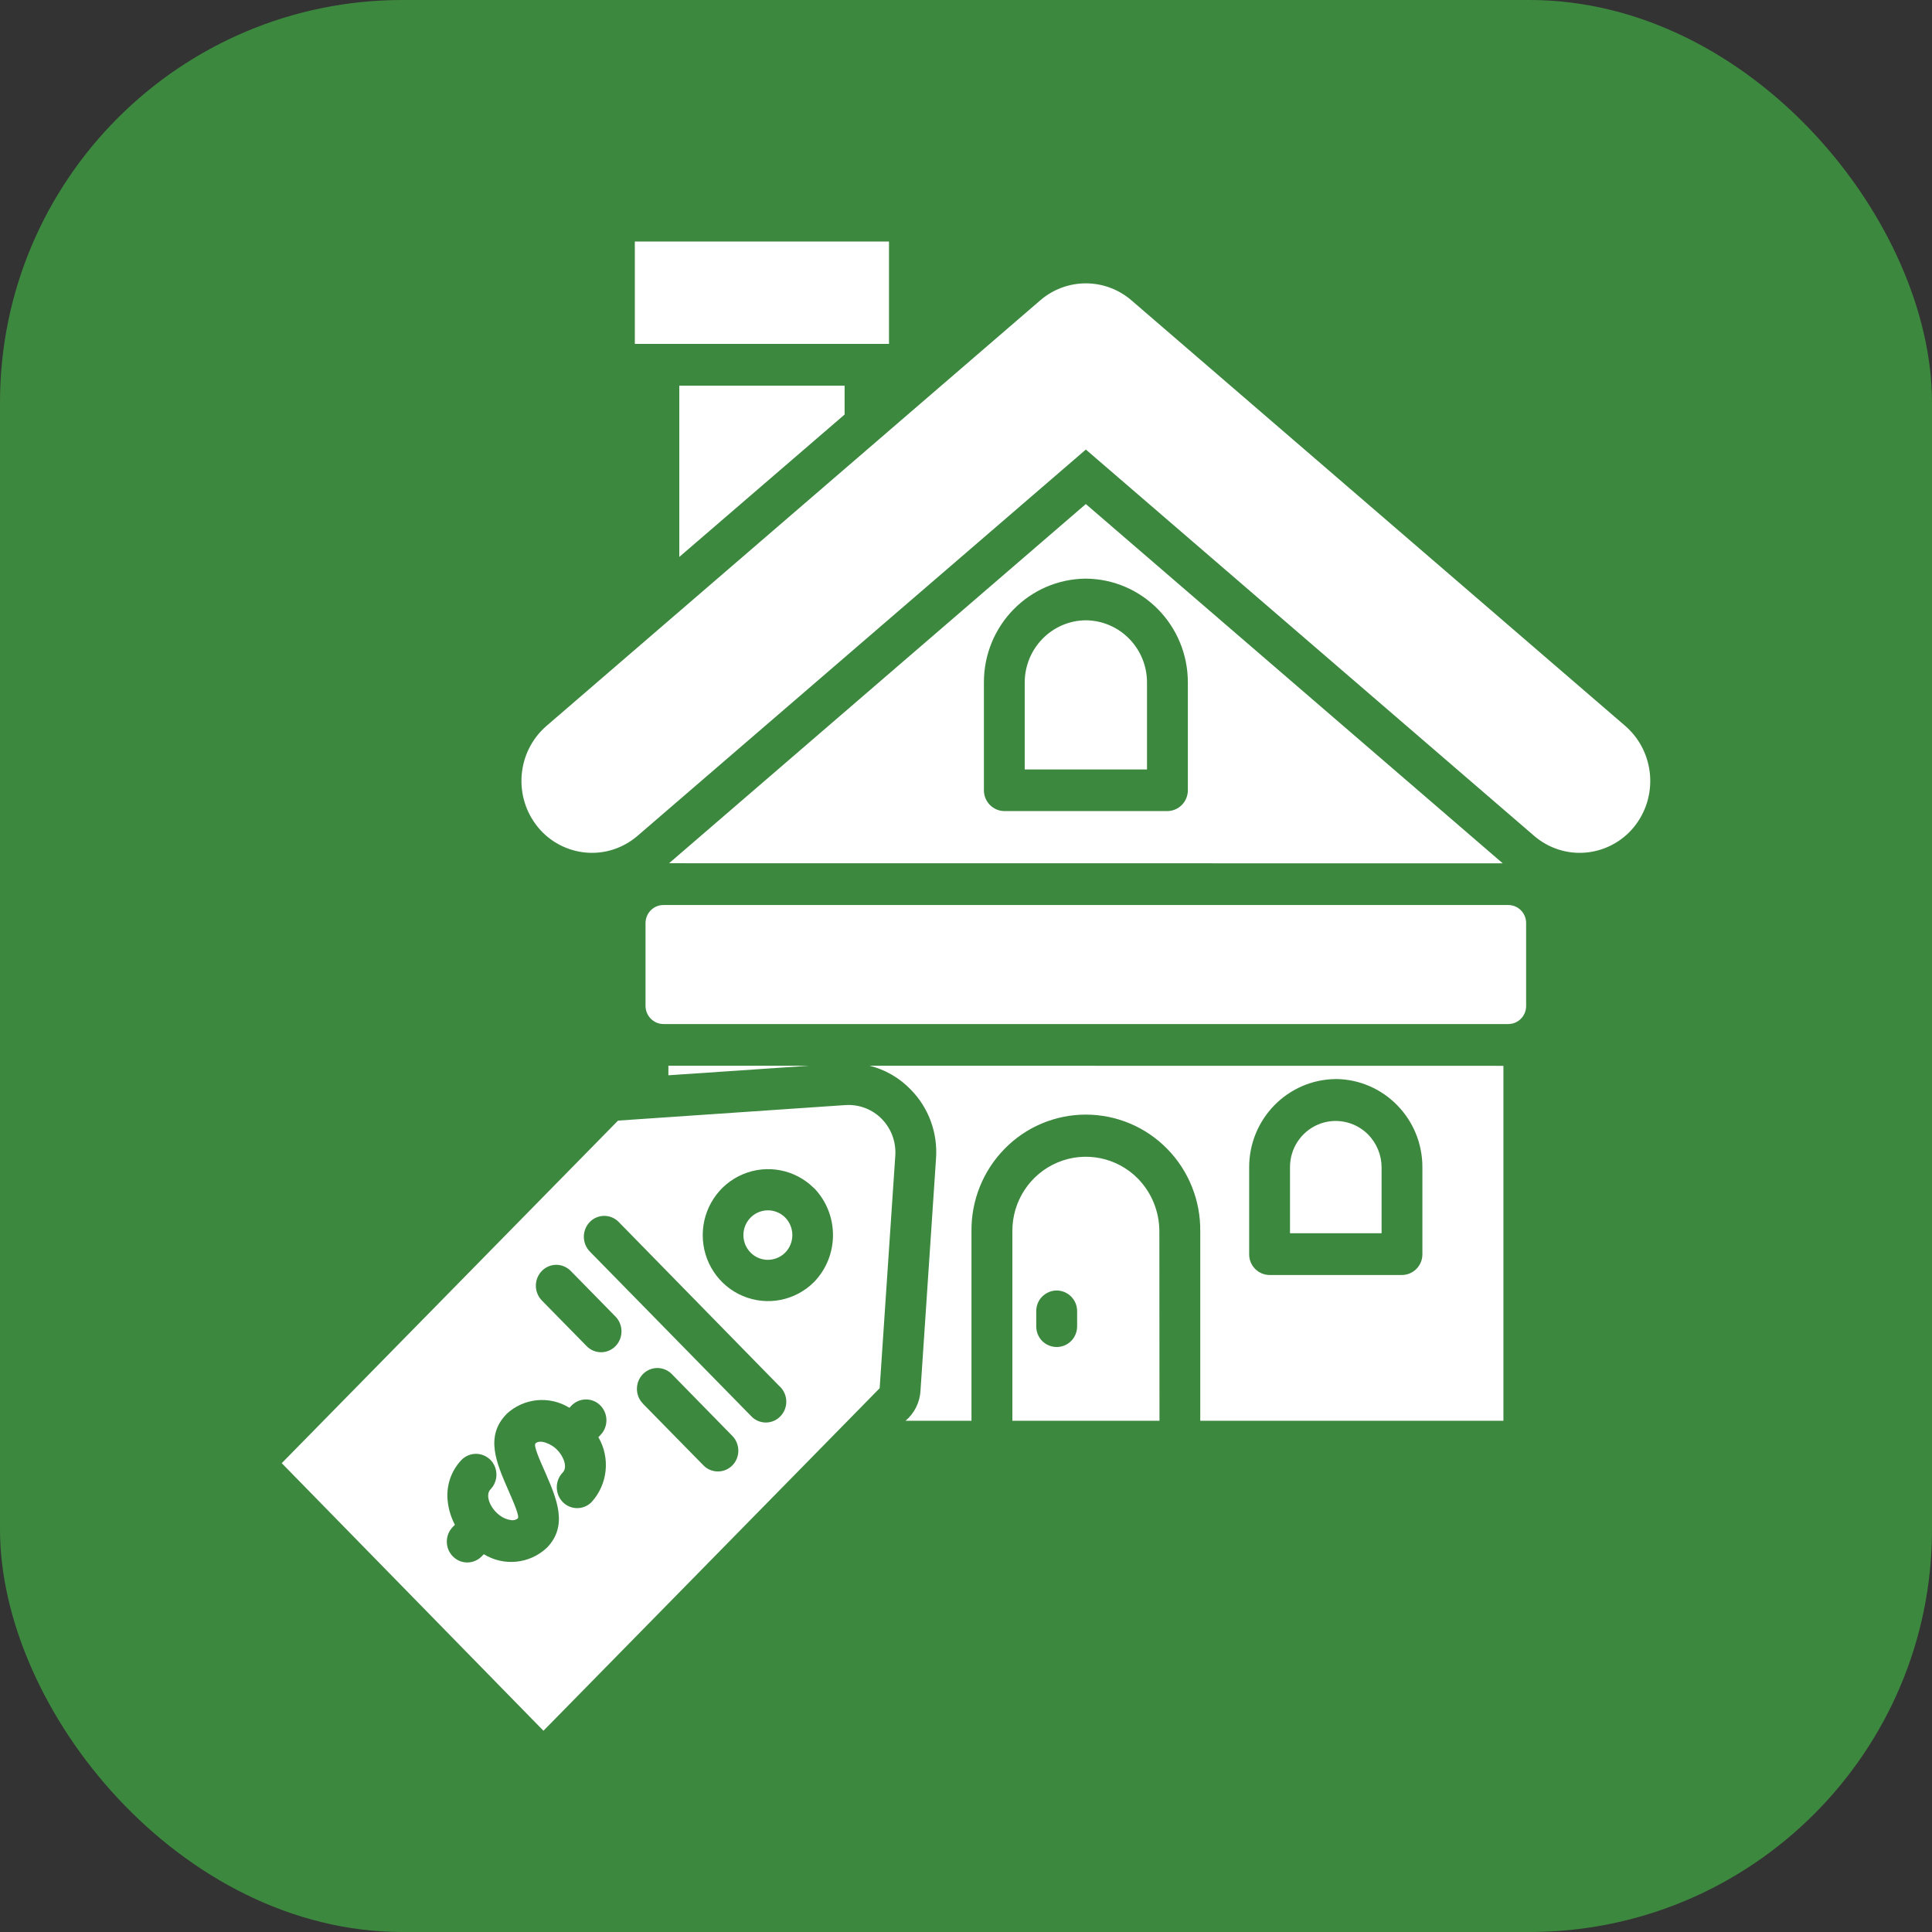
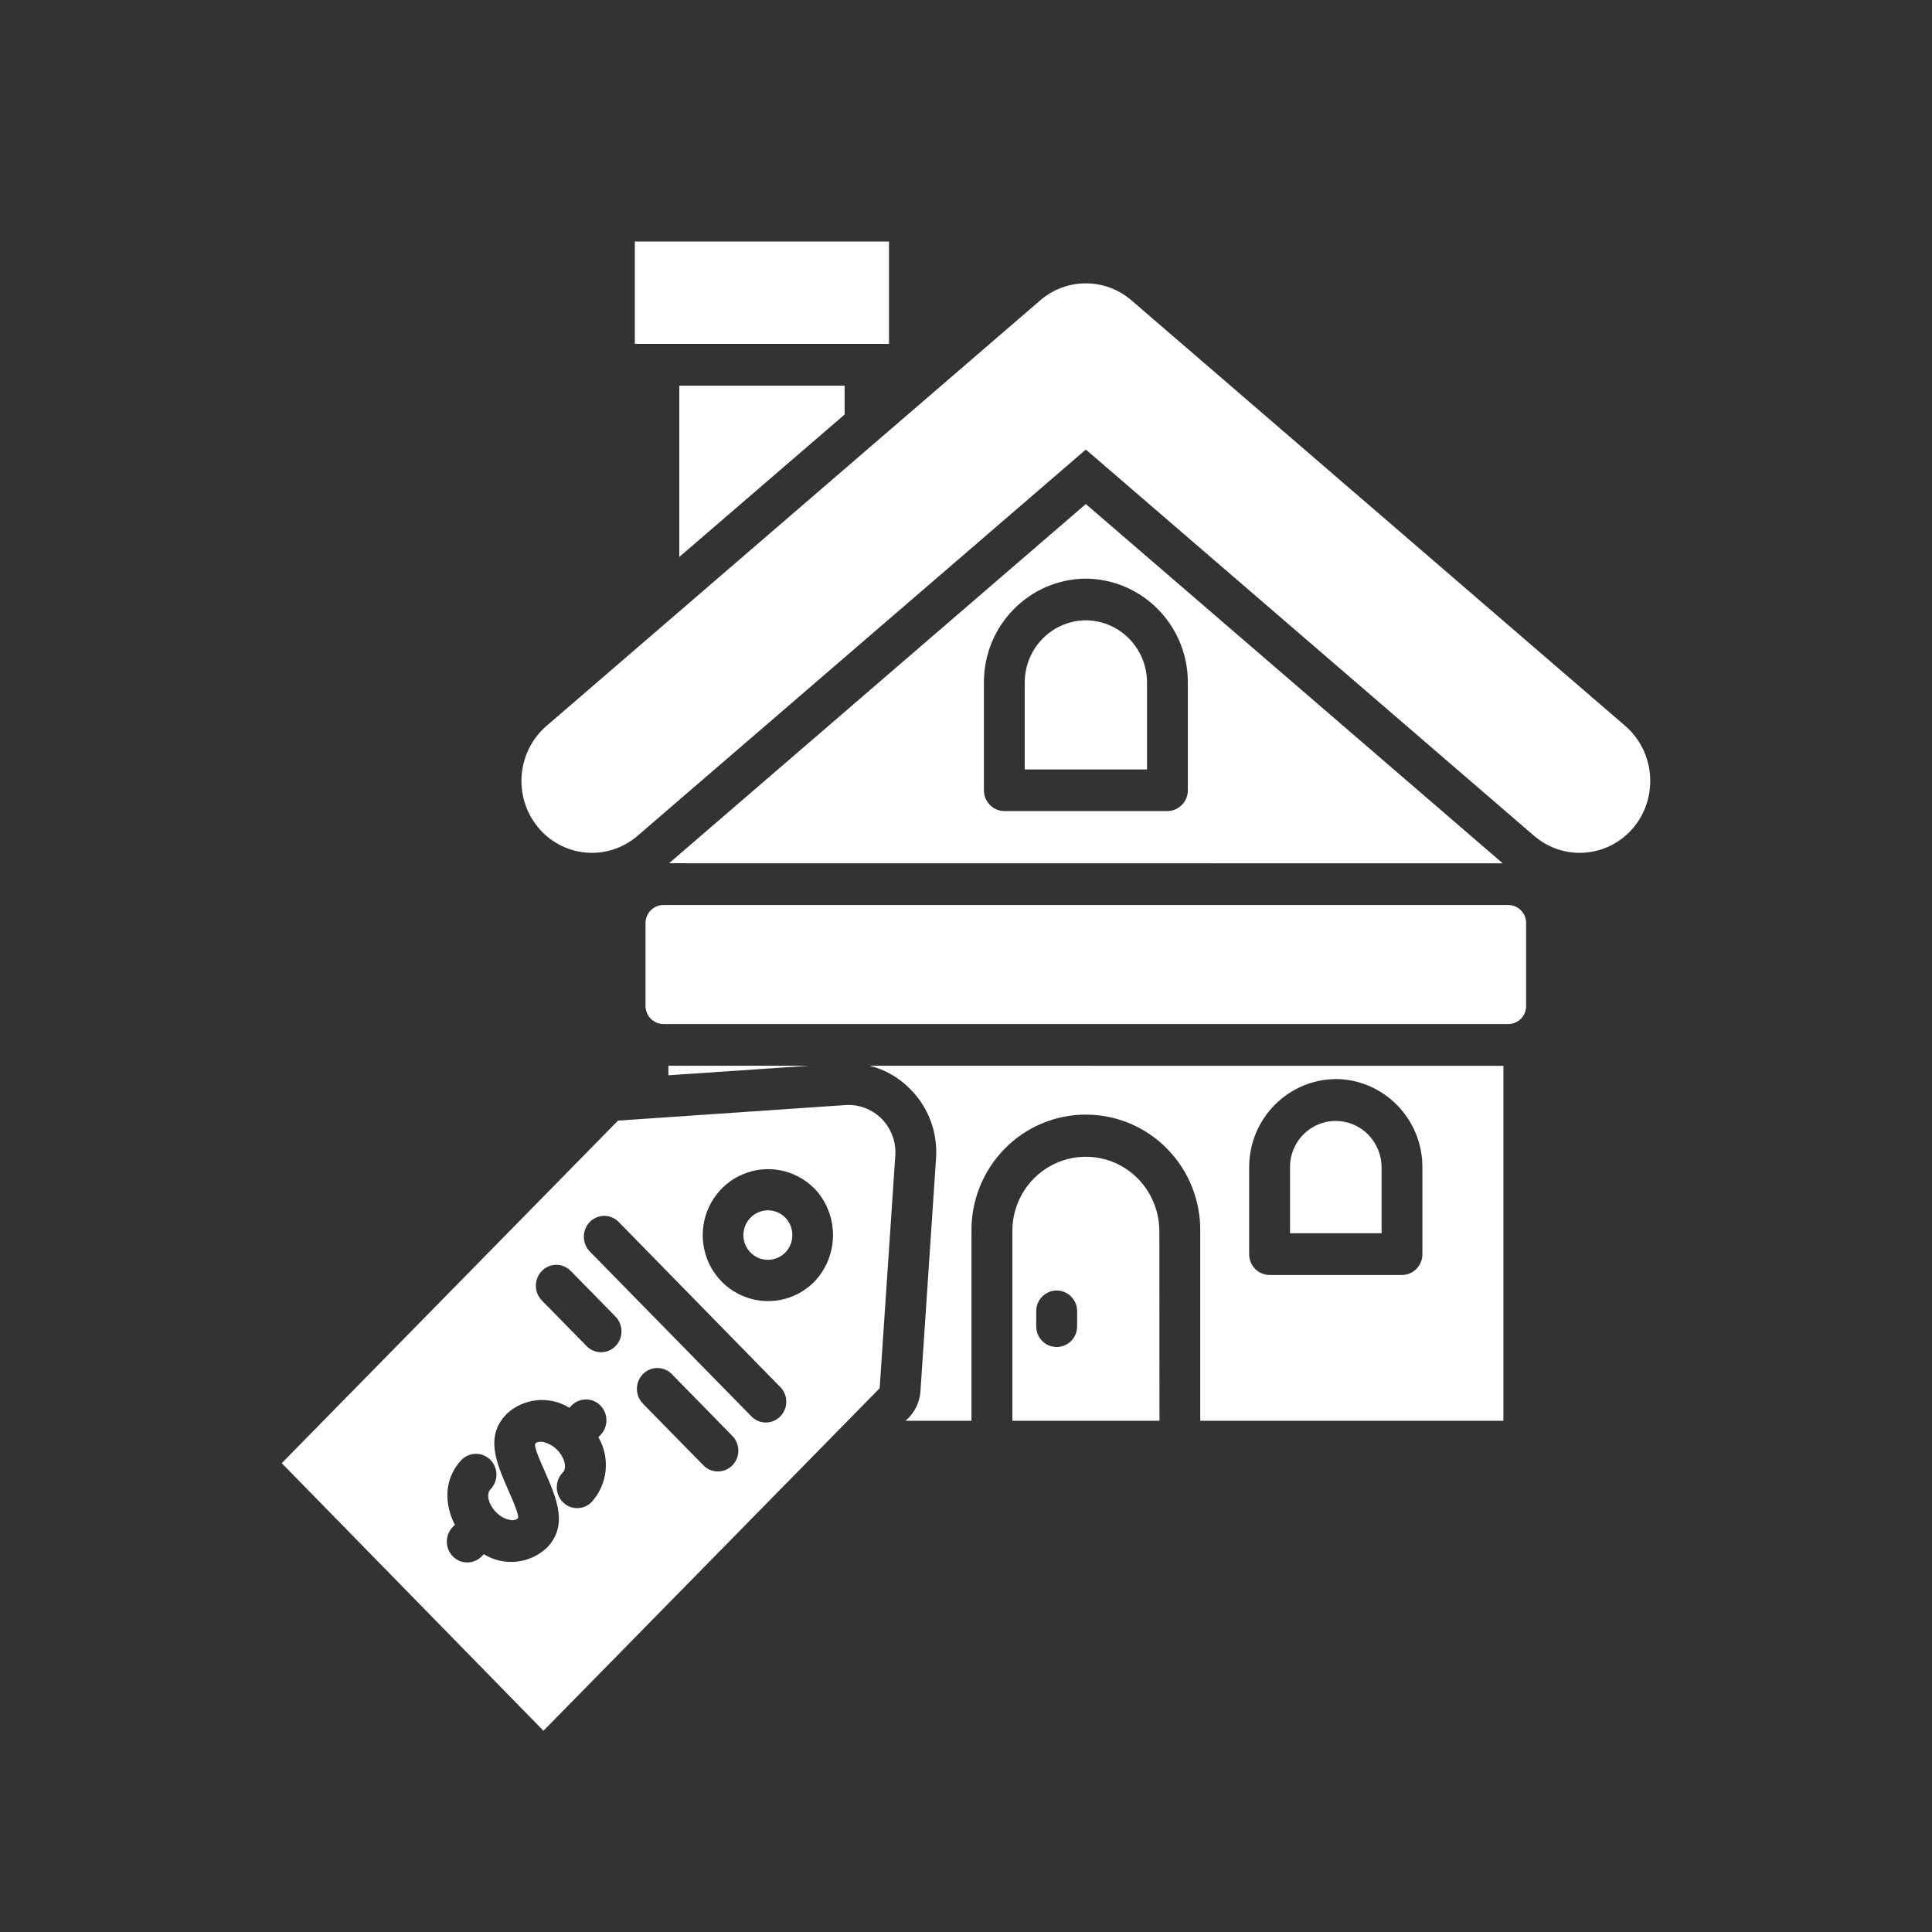
<svg xmlns="http://www.w3.org/2000/svg" width="48" height="48" viewBox="0 0 48 48" fill="none">
  <rect x="0" y="0" width="48" height="48" fill="#333333" stroke="none" />
-   <rect width="48" height="48" rx="10" fill="#3D883F" />
  <path fill-rule="evenodd" clip-rule="evenodd" d="M20.984 9.582V10.299L16.877 13.837V9.582L20.984 9.582ZM21.855 34.49L13.502 43L7 36.352L15.355 27.841L21.009 27.455C21.345 27.434 21.674 27.56 21.91 27.802C22.146 28.044 22.267 28.379 22.243 28.716L21.855 34.49ZM14.2 34.92C14.295 34.823 14.425 34.769 14.559 34.769C14.694 34.769 14.824 34.823 14.918 34.92C15.116 35.124 15.116 35.449 14.918 35.653L14.867 35.707C15.167 36.223 15.1 36.877 14.698 37.318C14.604 37.415 14.474 37.469 14.339 37.469C14.205 37.469 14.075 37.415 13.981 37.318C13.784 37.114 13.784 36.787 13.981 36.584C14.11 36.451 13.999 36.178 13.842 36.02C13.704 35.873 13.412 35.751 13.304 35.862C13.252 35.915 13.399 36.251 13.548 36.585C13.835 37.247 14.121 37.907 13.583 38.458H13.582C13.154 38.856 12.517 38.919 12.021 38.614L11.967 38.668C11.873 38.765 11.743 38.819 11.608 38.819C11.474 38.819 11.346 38.765 11.251 38.668C11.051 38.466 11.051 38.138 11.251 37.934L11.303 37.882H11.301C11.207 37.701 11.146 37.506 11.124 37.304C11.078 36.925 11.204 36.545 11.466 36.271C11.561 36.175 11.691 36.12 11.825 36.12C11.96 36.12 12.089 36.175 12.186 36.271C12.383 36.474 12.383 36.8 12.186 37.003C11.999 37.194 12.294 37.718 12.696 37.766H12.694C12.754 37.779 12.815 37.763 12.864 37.726C12.913 37.675 12.768 37.341 12.621 37.005C12.332 36.343 12.045 35.682 12.585 35.132V35.13C13.012 34.732 13.651 34.669 14.147 34.976L14.2 34.92ZM20.223 29.515C20.853 30.166 20.853 31.205 20.222 31.854C19.756 32.318 19.059 32.454 18.454 32.198C17.851 31.944 17.459 31.347 17.459 30.687C17.459 30.026 17.851 29.429 18.454 29.175C19.059 28.919 19.756 29.054 20.222 29.518L20.223 29.515ZM19.507 30.248C19.331 30.073 19.07 30.023 18.844 30.118C18.618 30.214 18.47 30.437 18.47 30.686C18.47 30.934 18.618 31.157 18.844 31.253C19.07 31.348 19.331 31.296 19.507 31.122C19.745 30.881 19.745 30.49 19.507 30.248ZM13.461 32.309C13.264 32.105 13.264 31.78 13.461 31.577C13.556 31.479 13.686 31.424 13.82 31.424C13.956 31.424 14.086 31.479 14.181 31.577L15.293 32.711C15.49 32.915 15.49 33.24 15.293 33.444C15.198 33.541 15.068 33.596 14.934 33.596C14.798 33.596 14.669 33.541 14.575 33.444L13.461 32.309ZM15.972 34.873V34.871C15.775 34.669 15.775 34.344 15.972 34.14C16.067 34.043 16.197 33.988 16.331 33.988C16.467 33.988 16.597 34.043 16.692 34.14L18.196 35.676C18.393 35.879 18.393 36.205 18.196 36.407C18.1 36.504 17.972 36.558 17.836 36.558C17.701 36.558 17.572 36.504 17.477 36.407L15.972 34.873ZM14.653 31.093C14.456 30.889 14.456 30.564 14.653 30.36C14.747 30.263 14.877 30.208 15.013 30.208C15.148 30.208 15.277 30.263 15.372 30.36L19.385 34.46L19.386 34.458C19.585 34.662 19.585 34.988 19.386 35.19C19.292 35.288 19.162 35.342 19.027 35.342C18.893 35.342 18.763 35.288 18.669 35.19L14.653 31.093ZM16.48 22.485H37.478C37.721 22.488 37.918 22.689 37.916 22.935V24.99C37.919 25.237 37.722 25.439 37.478 25.442H16.48C16.235 25.439 16.038 25.237 16.038 24.99V22.935C16.038 22.687 16.235 22.487 16.48 22.485ZM15.772 6H22.087V8.544H15.772V6ZM26.978 11.169L15.836 20.769C15.482 21.073 15.022 21.223 14.559 21.182C14.097 21.142 13.667 20.917 13.37 20.558C12.746 19.801 12.836 18.682 13.573 18.039L25.846 7.461C26.504 6.894 27.476 6.9 28.128 7.477L40.383 18.039C41.118 18.682 41.21 19.801 40.586 20.558C40.288 20.917 39.859 21.142 39.396 21.182C38.932 21.223 38.472 21.073 38.118 20.769L26.978 11.169ZM33.187 26.808C34.38 26.817 35.344 27.799 35.339 29.005V31.16C35.341 31.444 35.113 31.675 34.832 31.677H31.542C31.261 31.675 31.033 31.444 31.035 31.16V29.006C31.032 27.801 31.992 26.82 33.187 26.809L33.187 26.808ZM37.352 26.48V35.298H29.82V30.594C29.829 29.828 29.535 29.09 29 28.544C28.467 27.998 27.738 27.692 26.977 27.692C26.218 27.692 25.49 27.998 24.957 28.544C24.422 29.09 24.127 29.828 24.136 30.594V35.298H22.499C22.717 35.113 22.852 34.845 22.869 34.558L23.255 28.788C23.302 28.148 23.073 27.52 22.624 27.067C22.346 26.779 21.993 26.574 21.605 26.478L37.352 26.48ZM28.807 35.298H25.152V30.594C25.146 29.847 25.589 29.17 26.273 28.882C26.956 28.593 27.746 28.751 28.268 29.279C28.612 29.629 28.804 30.103 28.804 30.594L28.807 35.298ZM26.977 14.376C28.383 14.387 29.515 15.541 29.512 16.96V19.633C29.513 19.917 29.285 20.148 29.005 20.151H24.952C24.671 20.148 24.444 19.917 24.445 19.633V16.96C24.44 15.541 25.572 14.387 26.977 14.376ZM26.977 15.411C26.136 15.418 25.458 16.11 25.459 16.96V19.117H28.497V16.96C28.499 16.11 27.821 15.418 26.977 15.411ZM25.745 32.589C25.742 32.45 25.792 32.316 25.888 32.218C25.985 32.119 26.116 32.062 26.253 32.062C26.389 32.062 26.521 32.119 26.617 32.218C26.713 32.316 26.764 32.45 26.761 32.589V32.939C26.764 33.078 26.713 33.212 26.617 33.312C26.521 33.411 26.389 33.466 26.253 33.466C26.116 33.466 25.985 33.411 25.888 33.312C25.792 33.212 25.742 33.078 25.745 32.939V32.589ZM33.99 28.186C33.663 27.858 33.173 27.759 32.748 27.938C32.322 28.118 32.046 28.539 32.05 29.005V30.64H34.325V29.005C34.325 28.698 34.204 28.404 33.99 28.186ZM16.606 26.715V26.478H20.105L16.606 26.715ZM16.623 21.447L26.977 12.523L37.335 21.449L16.623 21.447Z" fill="white" />
</svg>